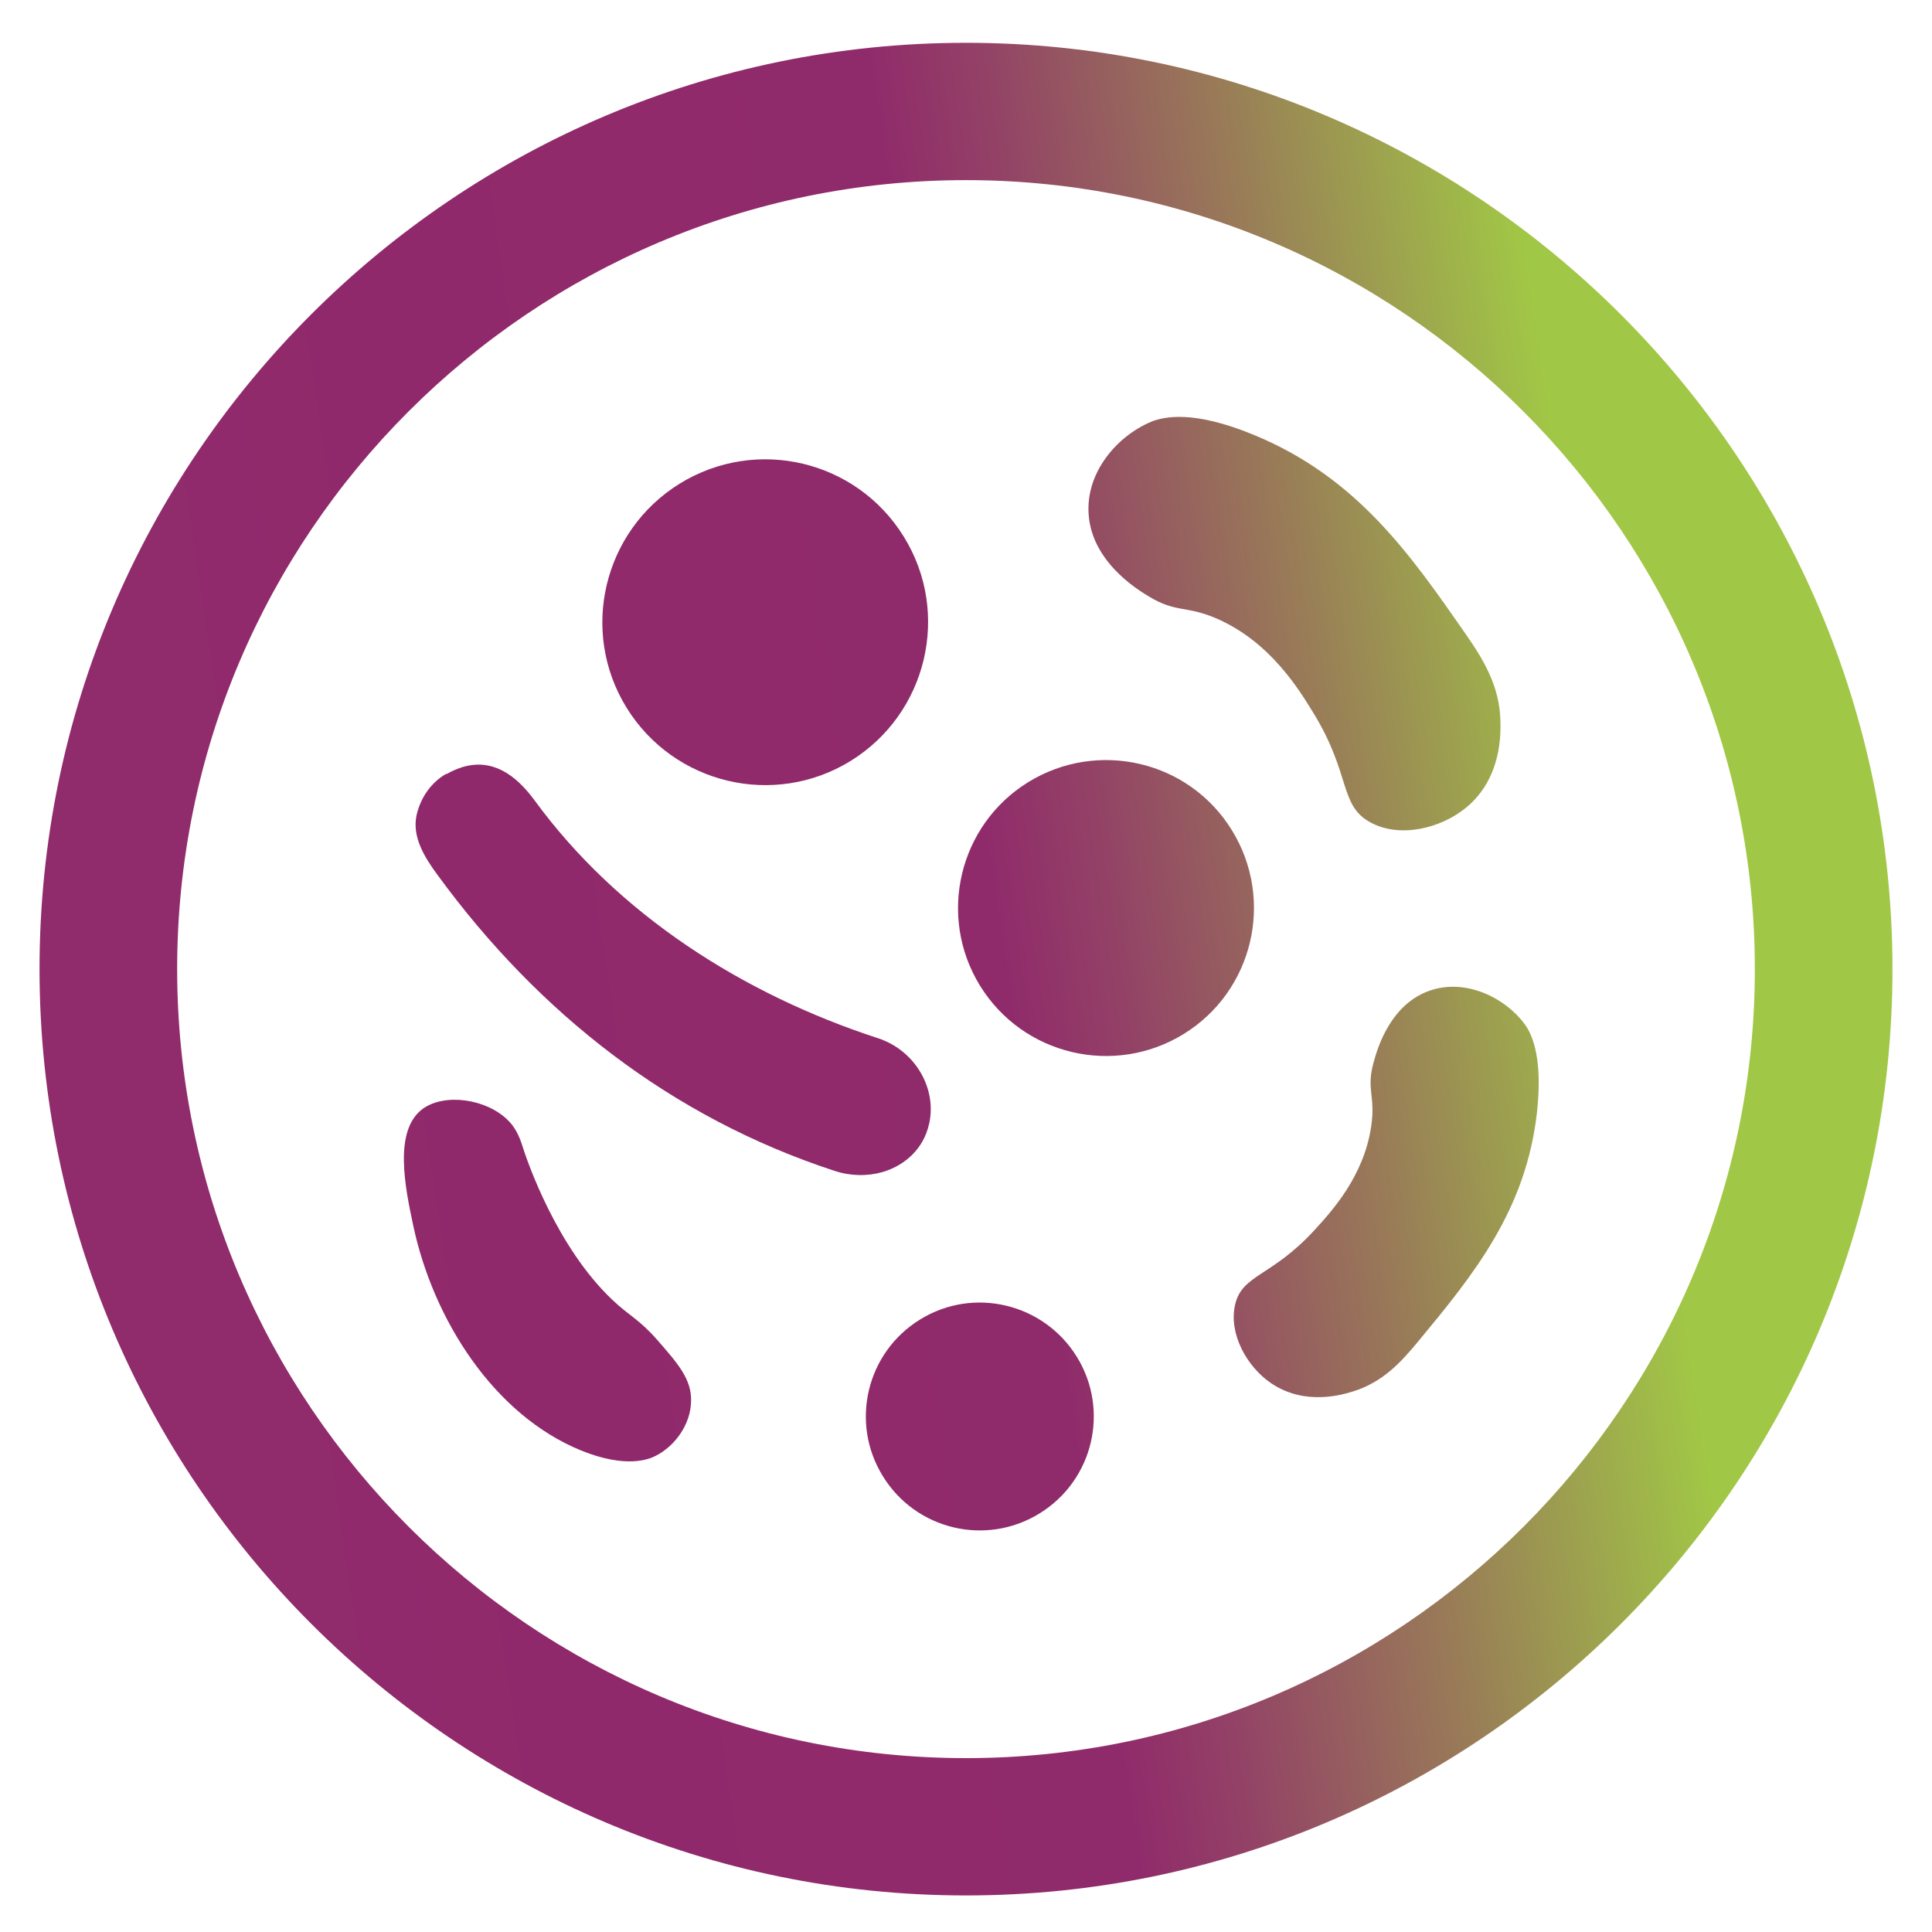
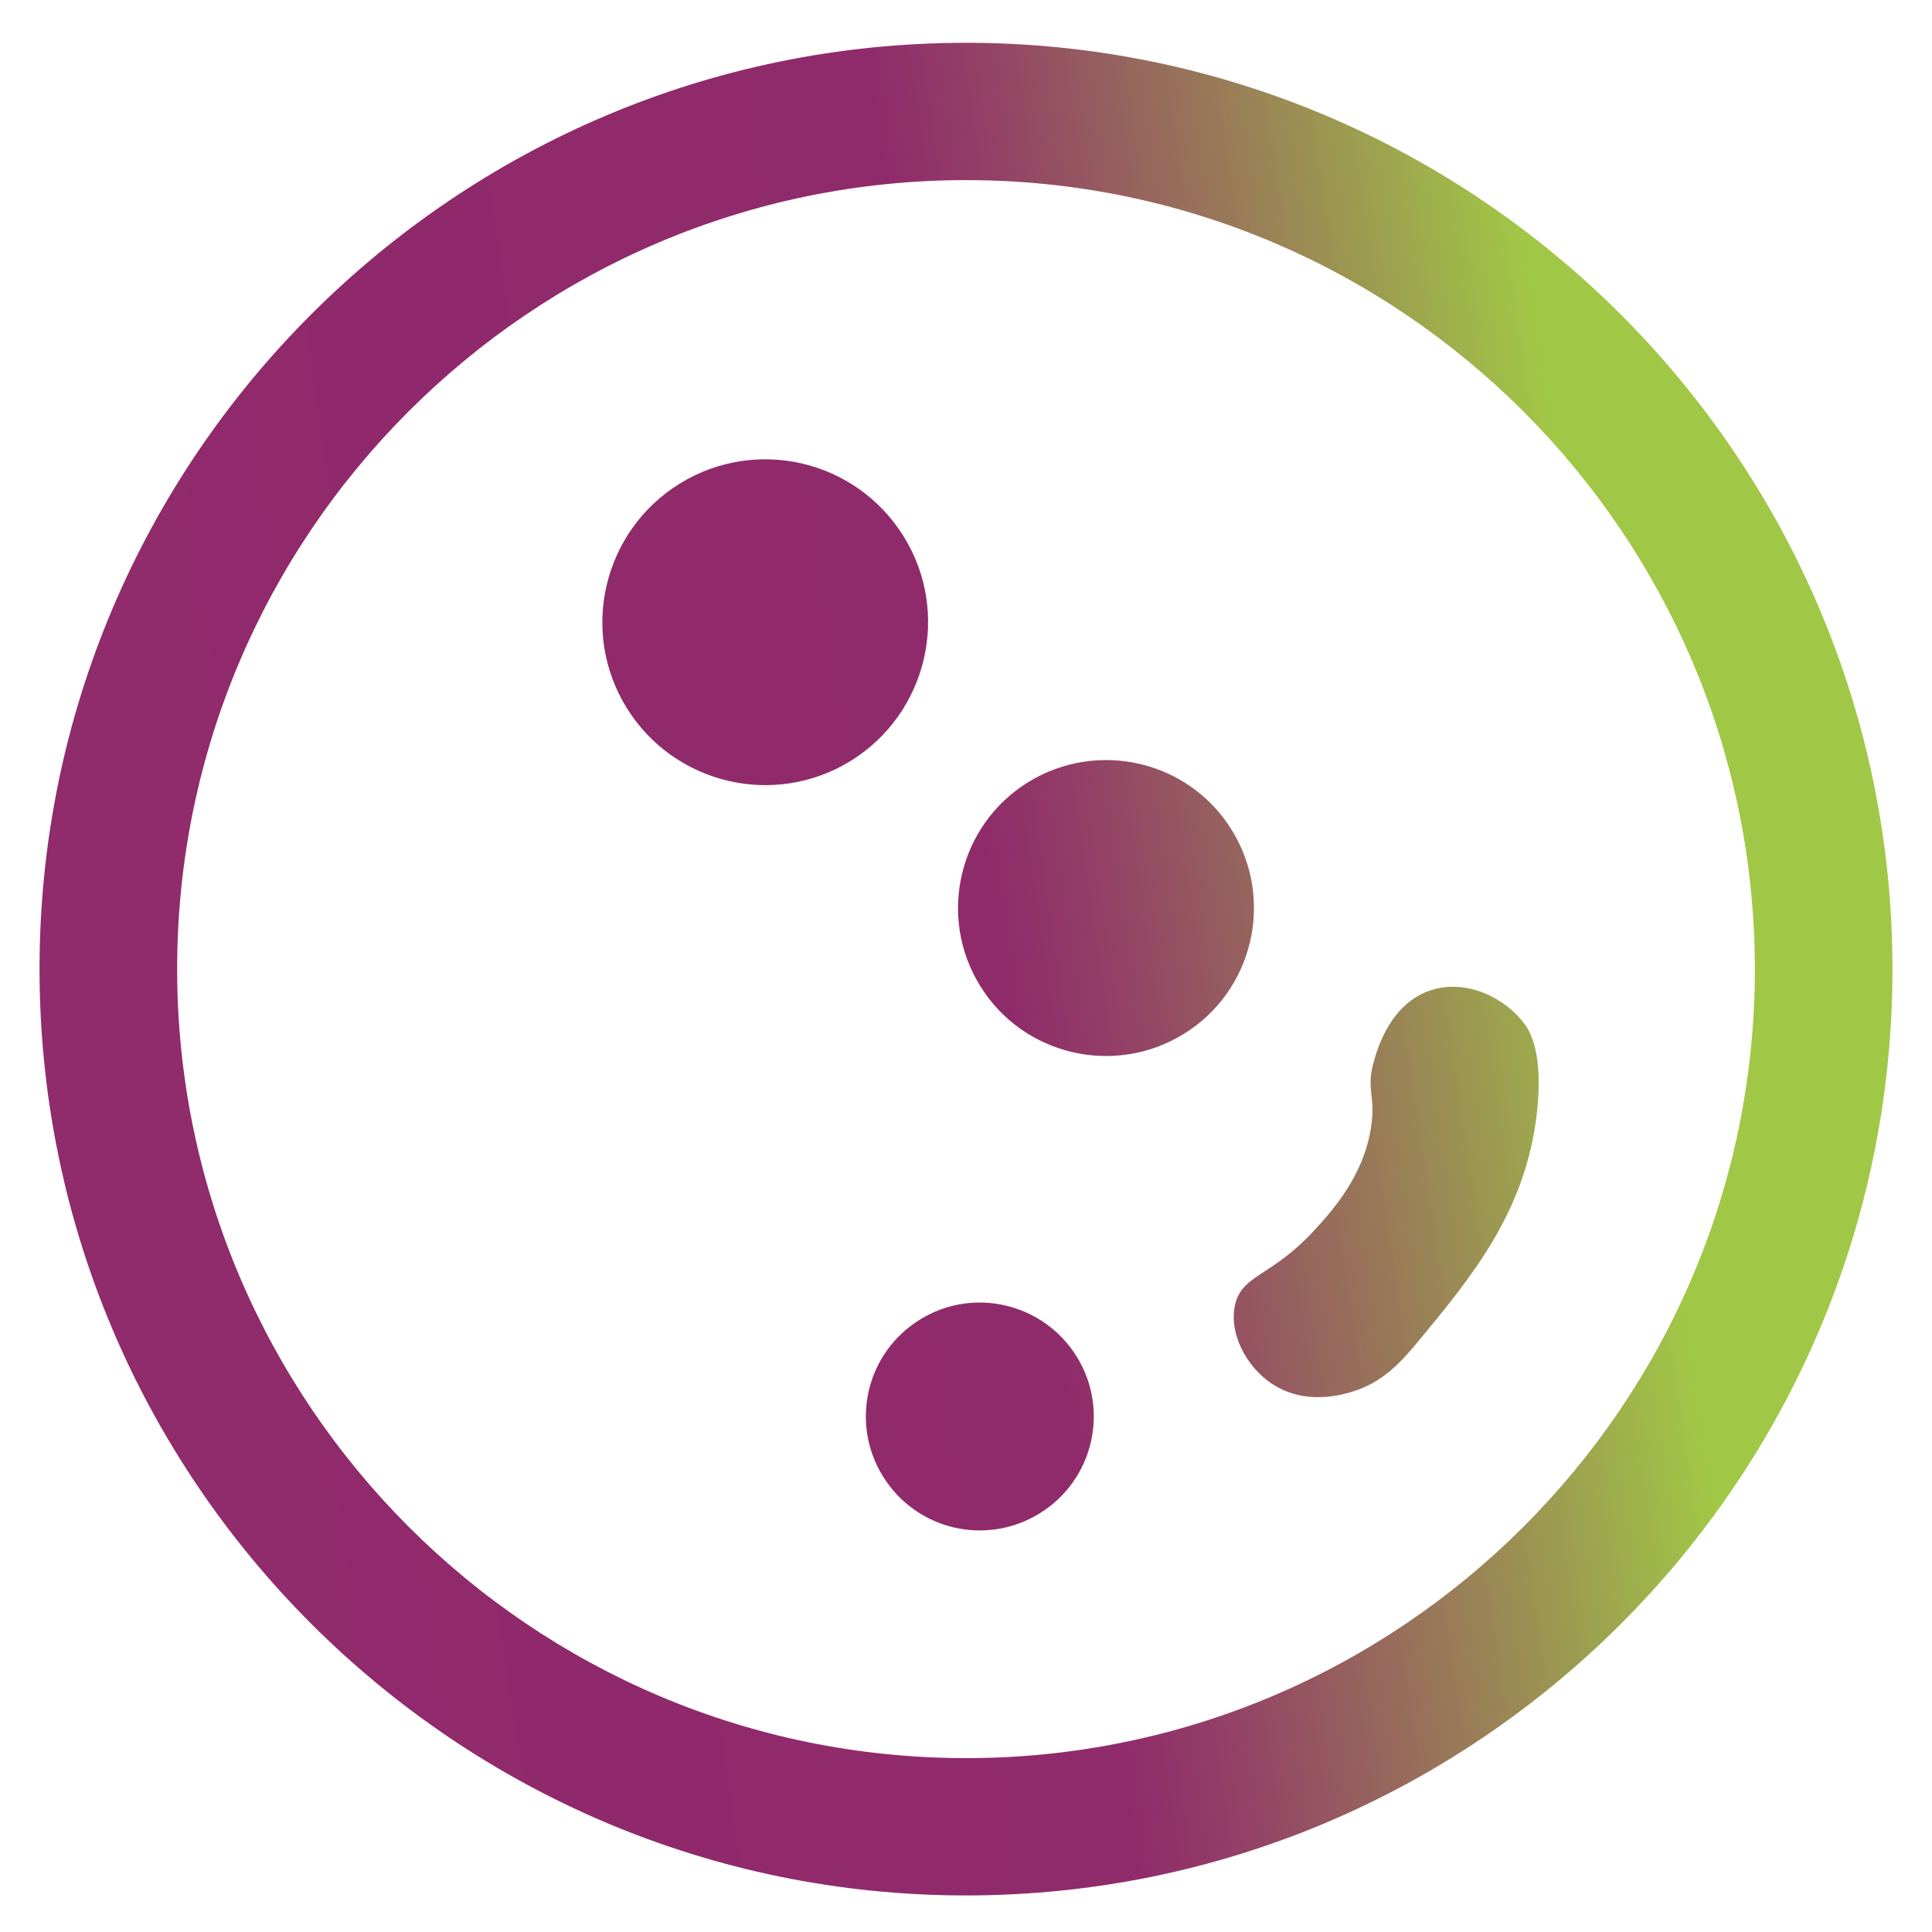
<svg xmlns="http://www.w3.org/2000/svg" version="1.1" id="Ebene_1" x="0px" y="0px" viewBox="0 0 65 65" style="enable-background:new 0 0 65 65;" xml:space="preserve">
  <style type="text/css">
	.st0{fill:url(#SVGID_1_);}
	.st1{fill:url(#SVGID_00000054241898214933303610000009216598086987015075_);}
	.st2{fill:url(#SVGID_00000178186970611339789740000004771479490682454458_);}
	.st3{fill:url(#SVGID_00000174597934796923237770000016368595651617697977_);}
	.st4{fill:url(#SVGID_00000182499547242192847140000011698504601945769140_);}
	.st5{fill:url(#SVGID_00000083046574048185380020000011046410648577724601_);}
	.st6{fill:url(#SVGID_00000165927174637745458150000018045453252686793353_);}
	.st7{fill:url(#SVGID_00000146469930575292923810000017963752680907799694_);}
</style>
  <g>
    <g>
      <g>
        <linearGradient id="SVGID_1_" gradientUnits="userSpaceOnUse" x1="6.819" y1="36.447" x2="54.459" y2="29.323">
          <stop offset="0" style="stop-color:#902B6C" />
          <stop offset="0.199" style="stop-color:#90296B" />
          <stop offset="0.566" style="stop-color:#902B6B" />
          <stop offset="0.645" style="stop-color:#934266" />
          <stop offset="0.813" style="stop-color:#997E57" />
          <stop offset="1" style="stop-color:#A1C746" />
        </linearGradient>
        <path class="st0" d="M32.5,63.77c-17.18,0-31.17-13.98-31.17-31.17S15.32,1.44,32.5,1.44s31.17,13.98,31.17,31.17     S49.69,63.77,32.5,63.77z M32.5,6.06c-14.63,0-26.54,11.91-26.54,26.54S17.87,59.15,32.5,59.15s26.54-11.91,26.54-26.54     S47.14,6.06,32.5,6.06z" />
      </g>
    </g>
    <g>
      <linearGradient id="SVGID_00000036242543627765291610000017961992135102990761_" gradientUnits="userSpaceOnUse" x1="8.04" y1="44.613" x2="55.68" y2="37.489">
        <stop offset="0" style="stop-color:#902B6C" />
        <stop offset="0.199" style="stop-color:#90296B" />
        <stop offset="0.566" style="stop-color:#902B6B" />
        <stop offset="0.645" style="stop-color:#934266" />
        <stop offset="0.813" style="stop-color:#997E57" />
        <stop offset="1" style="stop-color:#A1C746" />
      </linearGradient>
-       <path style="fill:url(#SVGID_00000036242543627765291610000017961992135102990761_);" d="M13.9,41.22    c-0.27-1.27-0.67-3.2,0.33-3.92c0.74-0.53,2.14-0.33,2.86,0.39c0.33,0.33,0.43,0.69,0.55,1.06c0.1,0.29,1.07,3.19,2.96,4.98    c0.59,0.56,0.89,0.64,1.53,1.37c0.66,0.76,1.15,1.3,1.12,2.06c-0.02,0.77-0.54,1.49-1.19,1.82c-0.21,0.11-0.98,0.44-2.51-0.18    C16.61,47.6,14.57,44.39,13.9,41.22L13.9,41.22z" />
    </g>
    <g>
      <linearGradient id="SVGID_00000003093024205623285410000000417211166158139269_" gradientUnits="userSpaceOnUse" x1="8.224" y1="45.844" x2="55.864" y2="38.72">
        <stop offset="0" style="stop-color:#902B6C" />
        <stop offset="0.199" style="stop-color:#90296B" />
        <stop offset="0.566" style="stop-color:#902B6B" />
        <stop offset="0.645" style="stop-color:#934266" />
        <stop offset="0.813" style="stop-color:#997E57" />
        <stop offset="1" style="stop-color:#A1C746" />
      </linearGradient>
      <path style="fill:url(#SVGID_00000003093024205623285410000000417211166158139269_);" d="M51.71,37.42    c-0.37,3.31-2.15,5.48-3.98,7.69c-0.6,0.73-1.21,1.39-2.2,1.7c-0.35,0.11-1.62,0.5-2.76-0.27c-0.84-0.57-1.43-1.68-1.22-2.63    c0.23-1.04,1.22-0.94,2.67-2.52c0.56-0.61,1.66-1.8,1.91-3.48c0.16-1.05-0.18-1.25,0.09-2.19c0.11-0.4,0.55-1.99,1.97-2.42    c1.19-0.36,2.47,0.29,3.11,1.16C51.47,34.7,51.93,35.43,51.71,37.42L51.71,37.42z" />
    </g>
    <g>
      <linearGradient id="SVGID_00000106107680500771326850000012168588275092717725_" gradientUnits="userSpaceOnUse" x1="6.621" y1="35.122" x2="54.261" y2="27.998">
        <stop offset="0" style="stop-color:#902B6C" />
        <stop offset="0.199" style="stop-color:#90296B" />
        <stop offset="0.566" style="stop-color:#902B6B" />
        <stop offset="0.645" style="stop-color:#934266" />
        <stop offset="0.813" style="stop-color:#997E57" />
        <stop offset="1" style="stop-color:#A1C746" />
      </linearGradient>
      <path style="fill:url(#SVGID_00000106107680500771326850000012168588275092717725_);" d="M41.45,27.94    c1.44,2.34,0.71,5.41-1.63,6.85c-2.34,1.44-5.41,0.71-6.85-1.63c-1.44-2.34-0.71-5.41,1.63-6.85    C36.95,24.87,40.02,25.6,41.45,27.94L41.45,27.94z" />
    </g>
    <g>
      <linearGradient id="SVGID_00000107562851639590701340000008308546249855056041_" gradientUnits="userSpaceOnUse" x1="5.359" y1="26.686" x2="53" y2="19.562">
        <stop offset="0" style="stop-color:#902B6C" />
        <stop offset="0.199" style="stop-color:#90296B" />
        <stop offset="0.566" style="stop-color:#902B6B" />
        <stop offset="0.645" style="stop-color:#934266" />
        <stop offset="0.813" style="stop-color:#997E57" />
        <stop offset="1" style="stop-color:#A1C746" />
      </linearGradient>
-       <path style="fill:url(#SVGID_00000107562851639590701340000008308546249855056041_);" d="M42.18,14.63    c3.48,1.43,5.28,4.04,7.13,6.7c0.61,0.88,1.14,1.75,1.17,2.92c0.01,0.42,0.05,1.92-1.14,2.91c-0.88,0.73-2.26,1.04-3.23,0.51    c-1.06-0.57-0.65-1.61-1.92-3.68c-0.49-0.8-1.44-2.36-3.19-3.15c-1.09-0.49-1.41-0.2-2.36-0.78c-0.4-0.24-1.99-1.22-2.02-2.89    c-0.03-1.4,1.07-2.59,2.21-3.02C39.16,14.05,40.1,13.77,42.18,14.63L42.18,14.63z" />
    </g>
    <g>
      <linearGradient id="SVGID_00000128446499378871236750000010132746750503528376_" gradientUnits="userSpaceOnUse" x1="4.963" y1="24.036" x2="52.603" y2="16.912">
        <stop offset="0" style="stop-color:#902B6C" />
        <stop offset="0.199" style="stop-color:#90296B" />
        <stop offset="0.566" style="stop-color:#902B6B" />
        <stop offset="0.645" style="stop-color:#934266" />
        <stop offset="0.813" style="stop-color:#997E57" />
        <stop offset="1" style="stop-color:#A1C746" />
      </linearGradient>
      <path style="fill:url(#SVGID_00000128446499378871236750000010132746750503528376_);" d="M30.41,18.06    c1.59,2.57,0.78,5.95-1.79,7.54c-2.58,1.59-5.95,0.78-7.54-1.79c-1.59-2.58-0.78-5.95,1.79-7.54    C25.45,14.68,28.82,15.48,30.41,18.06L30.41,18.06z" />
    </g>
    <g>
      <linearGradient id="SVGID_00000068677492903176424220000008325248875746251961_" gradientUnits="userSpaceOnUse" x1="9.029" y1="51.231" x2="56.67" y2="44.107">
        <stop offset="0" style="stop-color:#902B6C" />
        <stop offset="0.199" style="stop-color:#90296B" />
        <stop offset="0.566" style="stop-color:#902B6B" />
        <stop offset="0.645" style="stop-color:#934266" />
        <stop offset="0.813" style="stop-color:#997E57" />
        <stop offset="1" style="stop-color:#A1C746" />
      </linearGradient>
      <path style="fill:url(#SVGID_00000068677492903176424220000008325248875746251961_);" d="M36.23,45.65    c1.11,1.8,0.55,4.16-1.26,5.27c-1.8,1.11-4.16,0.55-5.27-1.26c-1.11-1.8-0.55-4.16,1.26-5.27C32.76,43.28,35.12,43.85,36.23,45.65    L36.23,45.65z" />
    </g>
    <g>
      <linearGradient id="SVGID_00000040569736185729112330000014645450341171794099_" gradientUnits="userSpaceOnUse" x1="6.604" y1="35.011" x2="54.245" y2="27.887">
        <stop offset="0" style="stop-color:#902B6C" />
        <stop offset="0.199" style="stop-color:#90296B" />
        <stop offset="0.566" style="stop-color:#902B6B" />
        <stop offset="0.645" style="stop-color:#934266" />
        <stop offset="0.813" style="stop-color:#997E57" />
        <stop offset="1" style="stop-color:#A1C746" />
      </linearGradient>
-       <path style="fill:url(#SVGID_00000040569736185729112330000014645450341171794099_);" d="M14.73,29.45    c3.4,4.65,7.87,8.15,13.34,9.94c0.54,0.18,1.11,0.19,1.63,0.04c0.8-0.24,1.38-0.83,1.55-1.59l0.01-0.03    c0.27-1.21-0.49-2.48-1.72-2.88c-4.54-1.48-8.75-4.16-11.56-8.01c-0.65-0.88-1.43-1.41-2.43-1.11c-0.18,0.06-0.35,0.13-0.52,0.23    L15,26.04c-0.51,0.3-0.86,0.81-0.99,1.41C13.87,28.16,14.27,28.83,14.73,29.45z" />
    </g>
  </g>
</svg>